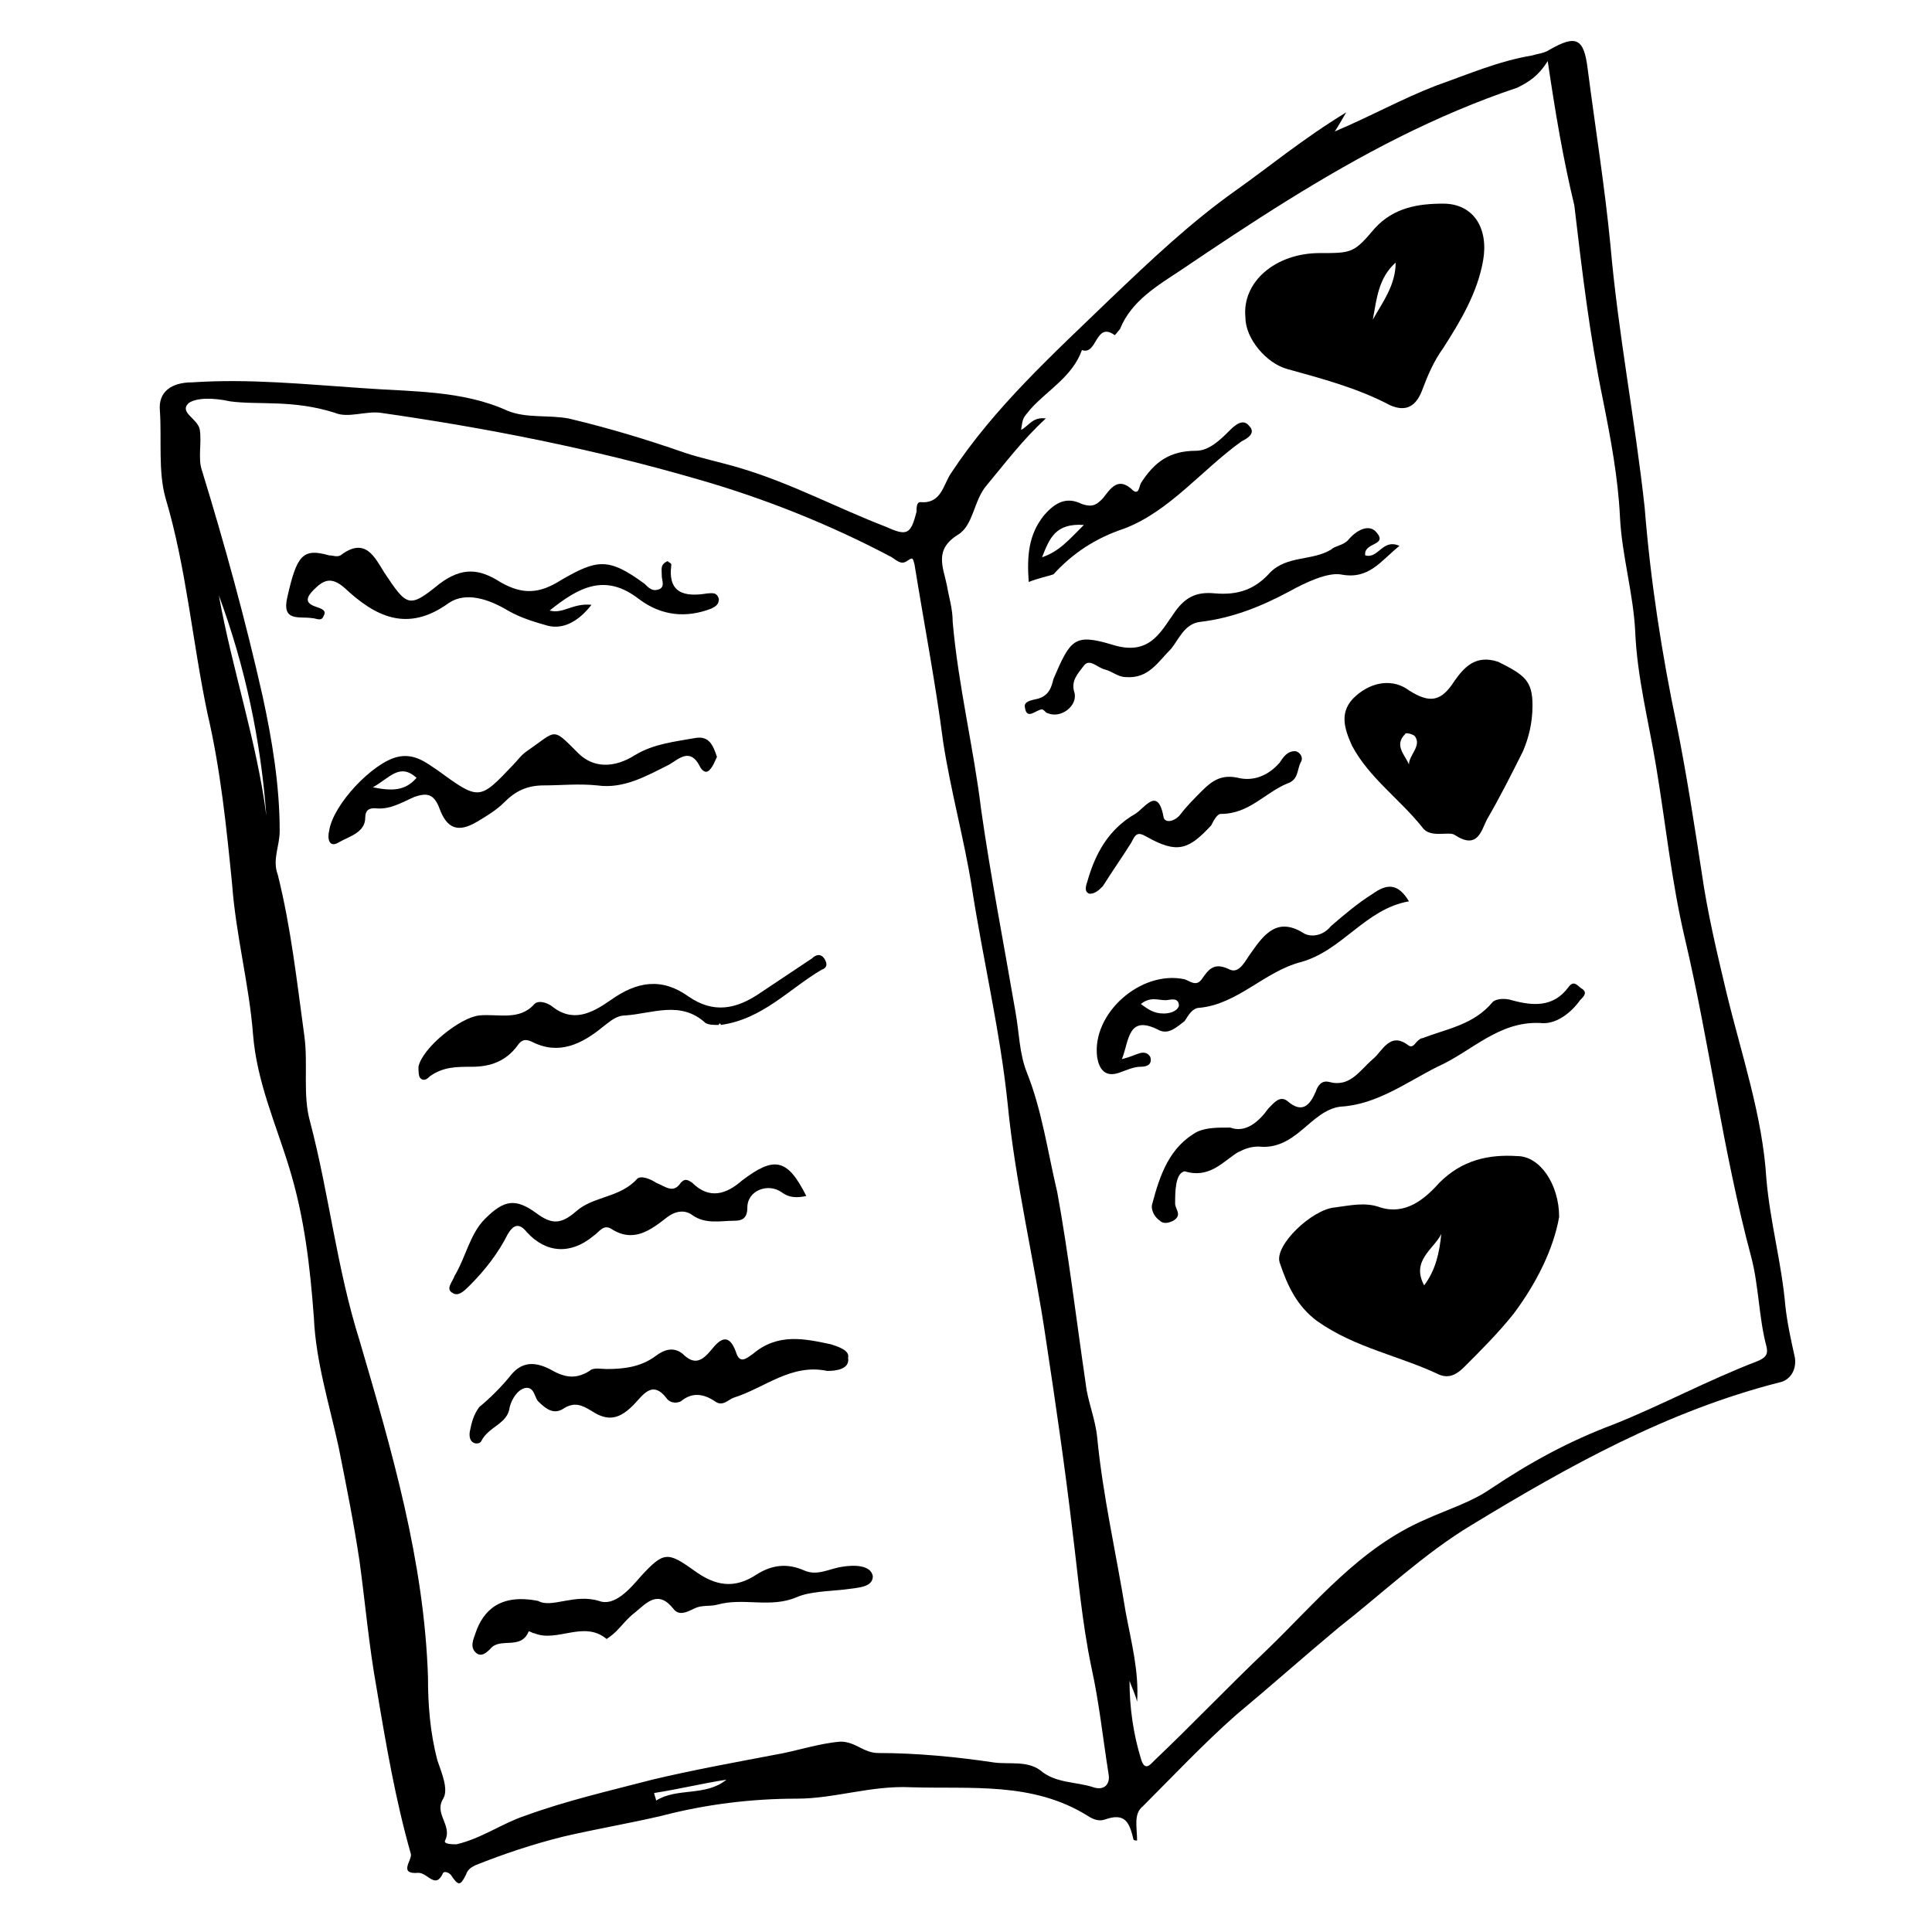
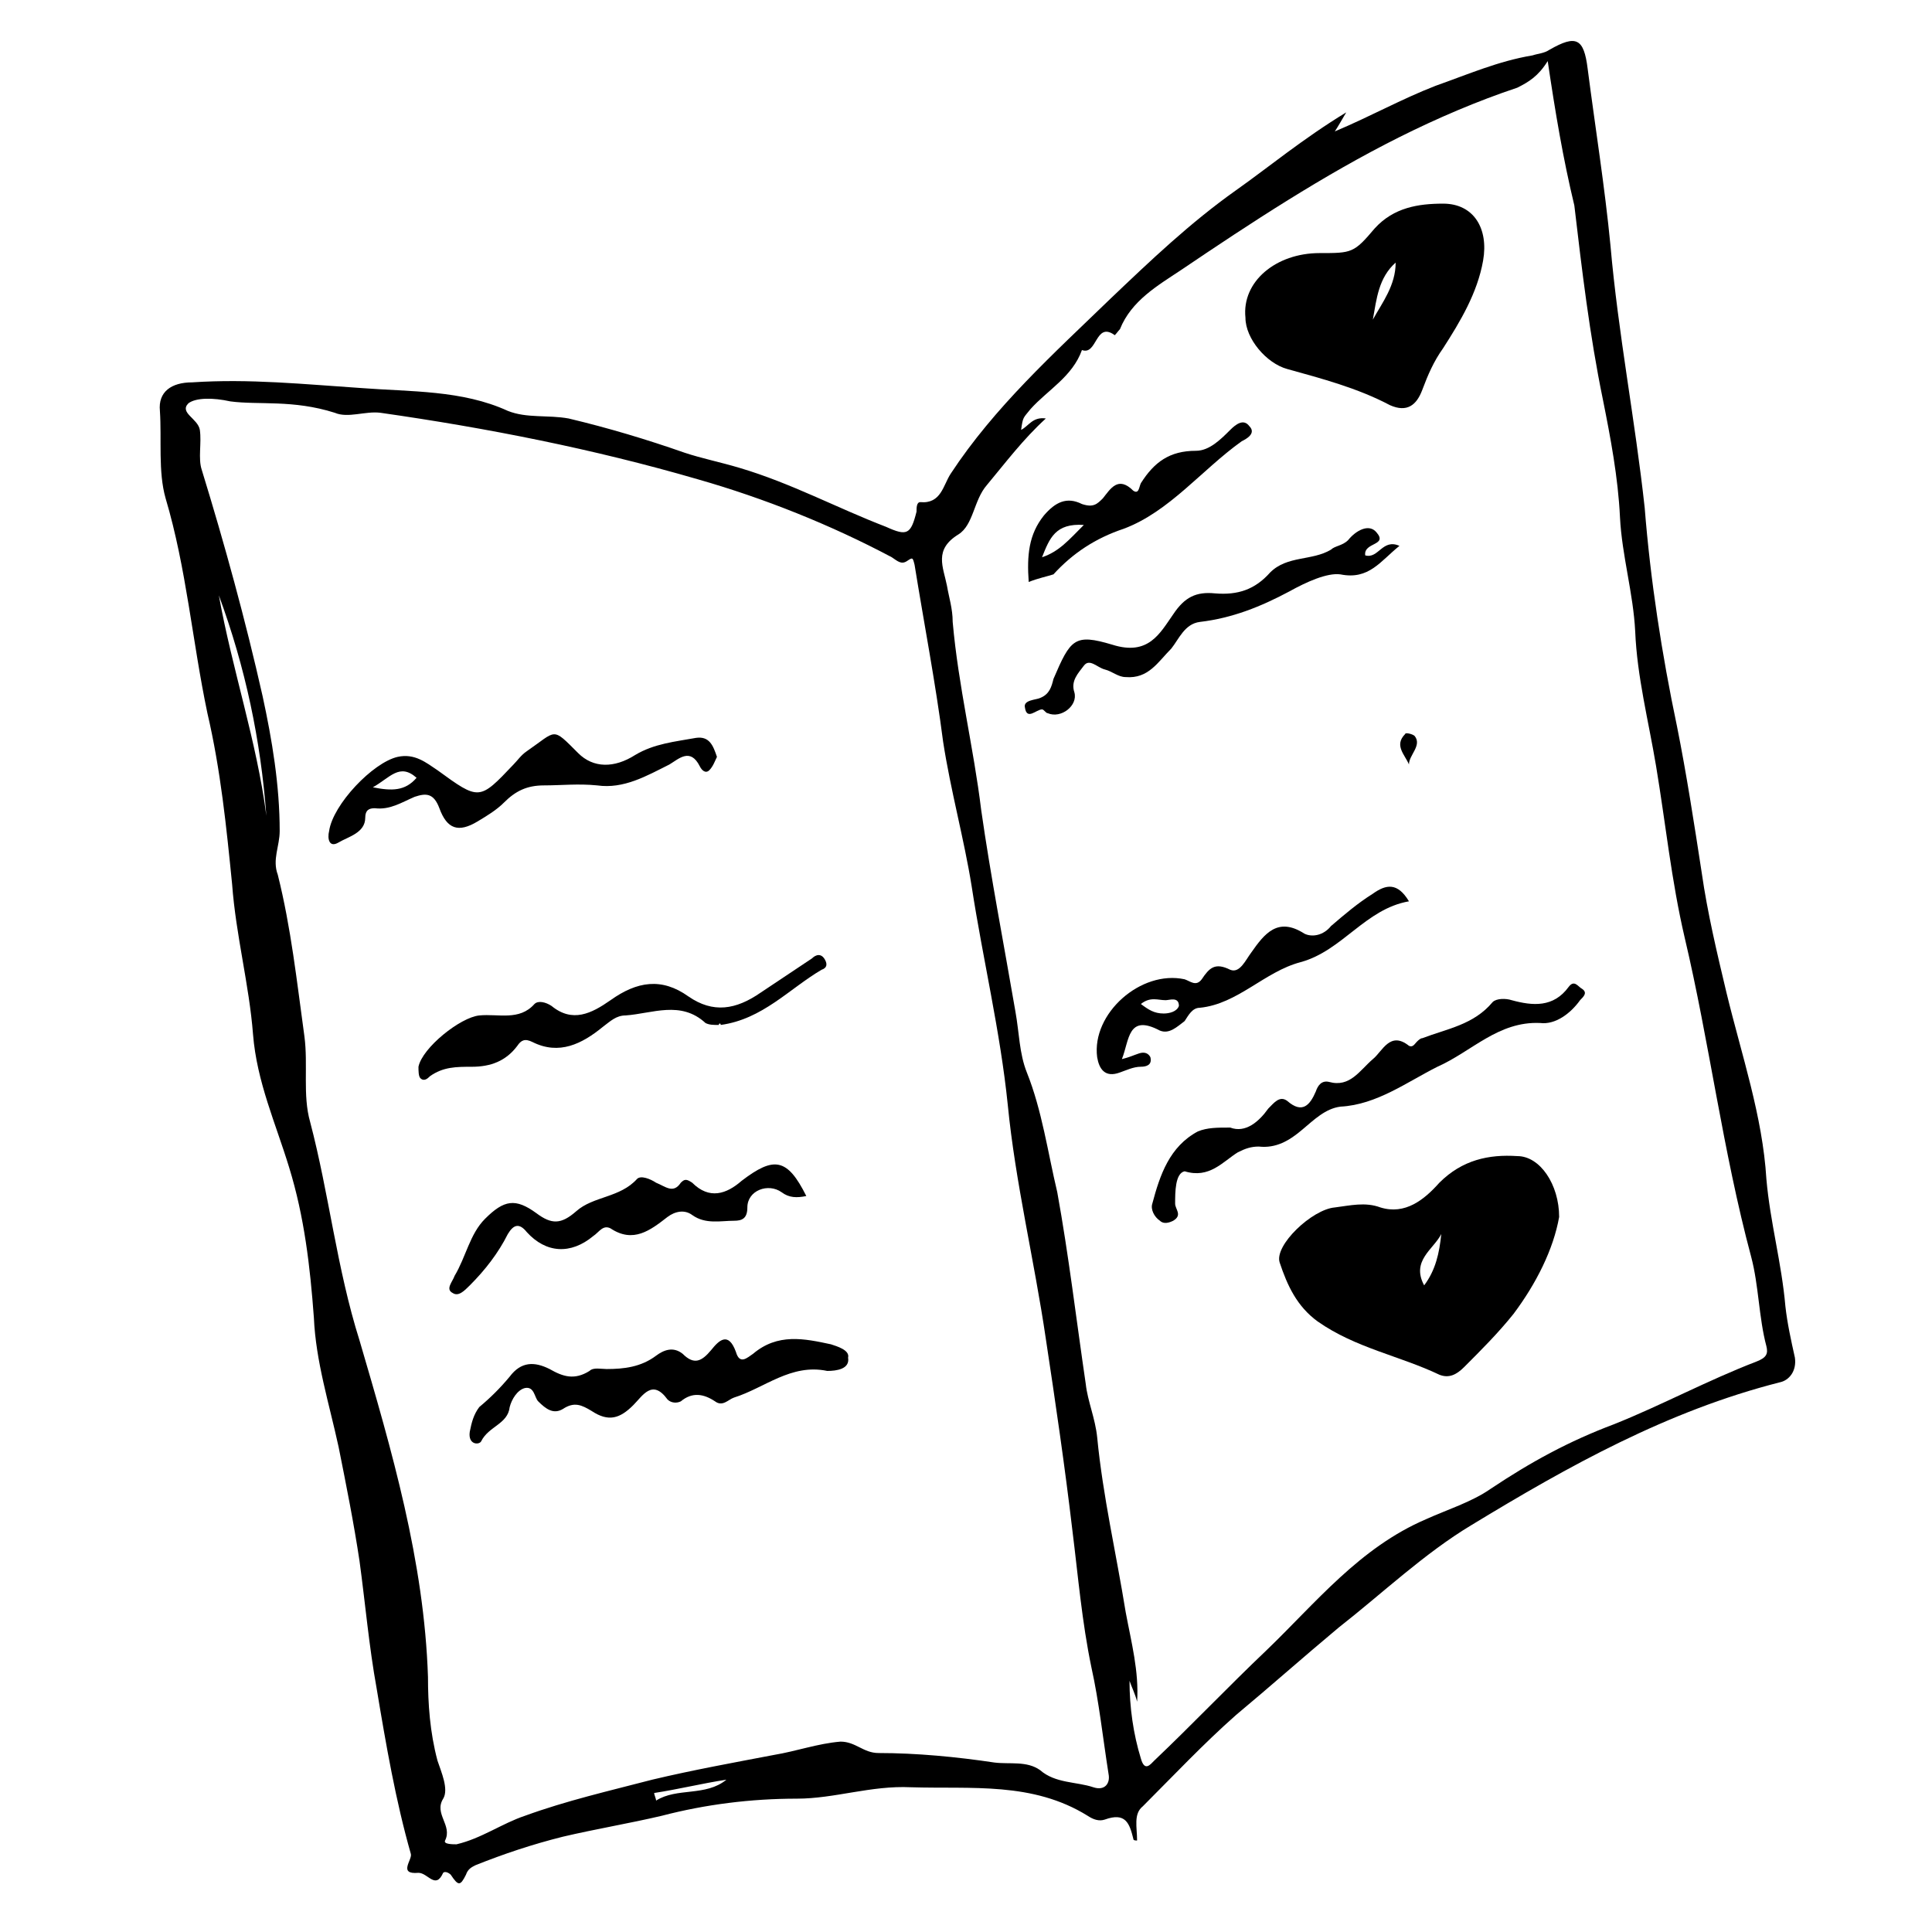
<svg xmlns="http://www.w3.org/2000/svg" fill="#000000" width="800px" height="800px" version="1.1" viewBox="144 144 512 512">
  <g>
    <path d="m500.76 173.79c-1.512 2.519-2.016 3.527-3.023 5.039 9.574-4.031 17.633-8.566 26.703-12.09 8.566-3.023 16.625-6.551 25.695-8.062 1.508-0.504 3.019-0.504 4.531-1.512 7.055-4.031 9.07-3.023 10.078 5.039 2.016 15.617 4.535 31.234 6.047 46.855 2.016 23.176 6.551 46.352 9.07 69.527 1.512 19.145 4.535 38.793 8.566 57.938 2.519 12.594 4.535 25.695 6.551 38.793 1.512 10.578 4.031 21.16 6.551 31.738 4.031 16.625 9.574 32.746 10.578 49.375 1.008 11.586 4.031 22.168 5.039 33.754 0.504 4.535 1.512 9.07 2.519 13.602 0.504 3.527-1.512 6.047-4.031 6.551-29.727 7.559-55.922 22.168-81.617 37.785-12.594 7.559-23.68 18.137-35.266 27.207-9.07 7.559-18.137 15.617-27.207 23.176-8.566 7.559-16.625 16.121-24.688 24.184-2.527 2.012-1.52 5.535-1.52 9.062-0.504 0-1.008 0-1.008-0.504-1.008-4.031-2.016-7.055-7.559-5.039-1.512 0.504-3.023 0-4.535-1.008-14.609-9.07-30.73-7.055-46.855-7.559-10.578-0.504-20.152 3.023-30.23 3.023-12.09 0-24.184 1.512-35.77 4.535-8.566 2.016-17.633 3.527-26.199 5.543-8.062 2.016-15.617 4.535-23.176 7.559-1.008 0.504-2.016 1.008-2.519 2.519-1.512 3.023-2.016 3.023-4.031 0-0.504-0.504-1.512-1.008-2.016-0.504-2.016 4.535-4.031 0-6.551 0-5.543 0.504-1.512-3.527-2.016-5.039-4.019-14.105-6.539-28.719-9.059-43.832-2.016-11.082-3.023-22.672-4.535-33.754-1.512-10.078-3.527-20.152-5.543-30.23-2.519-11.586-6.047-22.672-6.551-34.258-1.008-13.602-2.519-26.703-6.551-39.801-3.527-11.586-8.566-22.672-9.574-35.266-1.008-13.098-4.535-26.199-5.543-39.801-1.512-15.113-3.023-30.23-6.551-45.344-4.019-19.145-5.531-38.289-11.074-56.93-2.016-7.055-1.008-15.617-1.512-23.176-0.504-5.039 3.023-7.559 8.566-7.559 15.113-1.008 29.727 0.504 44.84 1.512 13.098 1.008 26.703 0.504 38.793 6.047 5.039 2.016 10.578 1.008 16.121 2.016 10.578 2.519 20.656 5.543 30.73 9.07 4.535 1.512 9.574 2.519 14.609 4.031 13.602 4.031 25.695 10.578 38.793 15.617 5.543 2.519 6.551 2.016 8.062-4.031 0-1.008 0-2.519 1.008-2.519 5.543 0.504 6.047-4.535 8.062-7.559 11.586-17.633 27.207-31.738 42.32-46.352 10.578-10.078 21.16-20.152 33.25-28.719 8.566-6.043 17.633-13.602 29.223-20.652zm-295.74 76.578c-4.535-1.008-9.07-1.008-11.082 0.504-2.519 2.519 2.519 4.031 3.023 7.055 0.504 3.527-0.504 7.559 0.504 10.578 6.047 19.648 11.586 39.801 16.121 59.953 2.519 11.586 4.535 23.68 4.535 35.77 0 4.031-2.016 7.559-0.504 11.586 3.527 14.105 5.039 28.215 7.055 42.824 1.008 7.559-0.504 15.617 1.512 22.672 5.039 19.145 7.055 38.793 13.098 57.938 8.566 29.223 17.129 58.441 18.137 89.176 0 7.055 0.504 14.609 2.519 22.168 1.008 3.023 3.023 7.559 1.512 10.078-2.519 4.031 2.519 7.055 0.504 11.082-0.504 1.008 2.016 1.008 3.023 1.008 6.551-1.512 12.09-5.543 18.137-7.559 11.082-4.031 22.168-6.551 33.754-9.574 10.578-2.519 21.664-4.535 32.242-6.551 6.047-1.008 11.586-3.023 17.633-3.527 4.031 0 6.047 3.023 10.078 3.023 10.078 0 20.656 1.008 30.73 2.519 4.031 0.504 8.566-0.504 12.09 2.016 4.031 3.527 9.574 3.023 14.105 4.535 3.023 1.008 4.535-1.008 4.031-3.527-1.512-9.574-2.519-19.145-4.535-28.215-2.519-12.09-3.527-24.184-5.039-36.273-2.016-17.129-4.535-34.258-7.055-50.883-3.023-20.656-8.062-41.312-10.078-61.969-2.016-19.648-6.551-38.289-9.574-57.938-2.016-12.594-5.543-25.191-7.559-38.289-2.016-15.617-5.039-31.234-7.559-46.855-0.504-2.016-0.504-2.016-2.016-1.008-1.512 1.008-2.519 0-4.031-1.008-16.121-8.566-33.754-15.617-51.387-20.656-27.711-8.062-55.922-13.602-84.137-17.633-4.031-0.504-8.566 1.512-12.09 0-11.074-3.523-20.141-2.012-27.699-3.019zm349.14-90.184c-2.519 4.031-5.039 5.543-8.062 7.055-10.578 3.527-21.16 8.062-31.234 13.098-20.152 10.078-39.297 22.672-57.938 35.266-6.047 4.031-13.098 8.062-16.121 15.617-0.504 0.504-1.512 2.016-1.512 1.512-5.039-3.527-4.535 5.543-8.566 4.031-2.519 7.055-9.07 10.578-13.602 15.617-2.016 2.519-2.016 2.016-2.519 5.543 2.016-1.008 3.023-3.527 6.551-3.023-6.047 5.543-10.578 11.586-15.617 17.633-3.527 4.031-3.527 10.578-7.559 13.098-6.551 4.031-4.031 8.566-3.023 13.602 0.504 3.023 1.512 6.047 1.512 9.574 1.512 17.129 5.543 33.25 7.559 49.879 2.519 17.633 6.047 35.77 9.07 53.402 1.008 5.543 1.008 11.082 3.023 16.121 4.031 10.078 5.543 21.16 8.062 31.738 3.023 16.625 5.039 33.754 7.559 50.883 0.504 4.535 2.519 9.07 3.023 14.105 1.512 15.617 5.039 30.73 7.559 46.352 1.512 8.062 3.527 15.617 3.023 23.68-0.504-2.016-1.512-4.031-2.016-5.543 0 7.055 1.008 14.105 3.023 20.656 1.008 3.527 2.519 1.512 3.527 0.504 10.078-9.574 19.648-19.648 29.727-29.223 13.098-12.594 24.688-27.207 42.32-34.762 5.543-2.519 12.09-4.535 17.129-8.062 10.578-7.055 20.656-12.594 32.746-17.129 12.594-5.039 24.688-11.586 37.785-16.625 2.519-1.008 3.023-2.016 2.519-4.031-2.016-7.559-2.016-16.121-4.031-23.68-7.559-28.215-11.082-56.93-17.633-84.641-3.527-15.113-5.039-30.23-7.559-45.344-2.016-12.09-5.039-23.68-5.543-35.77-0.504-10.078-3.527-20.152-4.031-30.23-0.504-10.578-2.519-21.16-4.535-31.234-3.527-17.129-5.543-34.258-7.559-51.387-3.027-12.586-5.043-24.676-7.059-38.281zm-339.57 200.02c-1.512-20.152-5.543-39.297-12.594-58.441 3.523 19.645 10.074 38.793 12.594 58.441zm121.92 255.43c-6.551 1.008-12.594 2.519-19.145 3.527 0 0.504 0.504 1.512 0.504 2.016 5.539-3.527 13.098-1.008 18.641-5.543z" />
    <path d="m363.22 507.31c-9.574-2.016-16.625 4.535-24.688 7.055-1.512 0.504-3.023 2.519-5.039 1.008-3.023-2.016-6.047-2.519-9.07 0-1.008 0.504-2.519 0.504-3.527-0.504-4.031-5.543-6.551-1.008-9.07 1.512-3.527 3.527-6.551 4.535-11.082 1.512-2.519-1.512-4.535-2.519-7.559-0.504-2.519 1.512-4.535 0-6.551-2.016-1.008-1.008-1.008-4.031-3.527-3.527-2.016 0.504-3.527 3.023-4.031 5.039-0.504 4.535-5.543 5.039-7.559 9.07-0.504 1.008-3.527 1.008-3.023-2.519 0.504-2.519 1.008-4.535 2.519-6.551 3.023-2.519 5.543-5.039 8.062-8.062 3.023-4.031 6.551-4.031 10.578-2.016 3.527 2.016 6.551 3.023 10.578 0.504 1.008-1.008 3.023-0.504 4.535-0.504 4.535 0 9.07-0.504 13.098-3.527 2.016-1.512 4.535-2.519 7.055-0.504 3.023 3.023 5.039 2.016 7.559-1.008 2.016-2.519 4.535-5.039 6.551 0.504 1.008 3.527 3.023 1.512 4.535 0.504 6.551-5.543 13.602-4.031 20.656-2.519 1.512 0.504 5.039 1.512 4.535 3.527 0.512 3.023-3.016 3.527-5.535 3.527z" />
-     <path d="m286.64 568.27c3.527 2.016 9.574-2.016 16.121 0 4.031 1.512 8.062-3.023 11.082-6.551 6.047-6.551 7.055-6.551 14.105-1.512 5.543 4.031 10.578 5.039 16.625 1.008 4.031-2.519 8.062-3.023 12.594-1.008 3.527 1.512 6.551-0.504 10.078-1.008 3.023-0.504 7.559-0.504 8.062 2.519 0 3.023-4.031 3.023-7.559 3.527-4.535 0.504-9.07 0.504-12.594 2.016-7.055 3.023-14.105 0-21.16 2.016-2.016 0.504-4.031 0-6.047 1.008-2.016 1.008-4.031 2.016-5.543 0-4.031-5.039-7.055-1.512-10.078 1.008-2.016 1.512-3.527 3.527-5.039 5.039-1.008 1.008-2.519 2.016-2.519 2.016-6.047-5.039-13.098 1.008-19.145-1.512-0.504 0-1.008-0.504-1.512-0.504-2.016 5.039-7.559 1.512-10.078 4.535-1.008 1.008-2.519 2.519-4.031 1.008-1.512-1.512-0.504-3.527 0-5.039 2.027-6.047 6.562-10.582 16.637-8.566z" />
-     <path d="m320.9 292.69c0.504 0.504 1.008 0.504 1.008 1.008-1.008 7.559 3.527 8.566 9.574 7.559 1.008 0 2.519-0.504 3.023 1.512 0 1.512-1.008 2.016-2.016 2.519-6.551 2.519-13.098 2.016-19.145-2.519-9.07-7.055-16.121-3.023-23.68 3.023 3.527 1.008 6.047-2.016 11.082-1.512-3.527 4.535-7.559 6.551-11.586 5.543-3.527-1.008-7.055-2.016-10.578-4.031-5.039-3.023-11.082-5.039-15.617-2.016-11.082 8.062-19.648 3.527-27.711-4.031-3.527-3.023-5.543-2.016-8.062 0.504-2.016 2.016-2.519 3.527 0.504 4.535 1.512 0.504 3.023 1.008 2.016 2.519-0.504 1.512-2.016 0.504-3.023 0.504-3.527-0.504-8.062 1.008-6.551-5.543 2.519-11.082 4.031-13.098 11.082-11.082 1.008 0 2.016 0.504 3.023 0 6.551-5.039 9.07 0.504 11.586 4.535 6.047 9.07 6.551 9.574 14.609 3.023 6.047-4.535 10.578-4.031 16.121-0.504 6.047 3.527 10.578 3.023 16.121-0.504 9.574-5.543 12.594-6.047 22.168 1.008 1.008 1.008 2.016 2.016 3.527 1.512 2.016-0.504 1.008-2.519 1.008-3.527 0.004-2.019-0.5-3.027 1.516-4.035z" />
    <path d="m334 344.58c-0.504 1.008-1.008 2.519-2.016 3.527-1.008 1.008-2.016 0-2.519-1.008-2.519-5.039-5.543-2.016-8.062-0.504-6.047 3.023-12.09 6.551-19.145 5.543-5.039-0.504-9.574 0-14.105 0-4.535 0-7.559 1.512-10.578 4.535-2.016 2.016-4.535 3.527-7.055 5.039-5.039 3.023-8.062 2.016-10.078-3.527-1.512-4.031-3.527-4.031-6.551-3.023-3.527 1.512-6.551 3.527-10.578 3.023-1.512 0-2.519 0.504-2.519 2.519 0 4.031-4.535 5.039-7.055 6.551-2.519 1.512-3.023-1.008-2.519-3.023 1.008-7.055 11.586-18.137 18.137-19.648 4.535-1.008 7.559 1.512 10.578 3.527 11.082 8.062 11.082 8.062 20.152-1.512 1.008-1.008 2.016-2.519 3.527-3.527 8.062-5.543 6.551-6.551 13.602 0.504 4.031 4.031 9.574 4.031 15.113 0.504 5.039-3.023 10.578-3.527 16.121-4.535 3.535-0.504 4.543 2.012 5.551 5.035zm-91.191 8.062c5.039 1.008 8.566 1.008 11.586-2.519-4.531-4.031-7.051 0-11.586 2.519z" />
    <path d="m334.5 415.62c-1.512 0-2.519 0-3.527-0.504-6.551-6.047-14.105-2.519-21.16-2.016-2.519 0-4.031 1.512-6.047 3.023-5.543 4.535-11.586 7.559-18.641 4.031-2.016-1.008-3.023-0.504-4.031 1.008-3.023 4.031-7.055 5.543-12.09 5.543-4.031 0-7.559 0-11.082 2.519-0.504 0.504-1.512 1.512-2.519 0.504-0.504-0.504-0.504-2.016-0.504-3.023 1.008-5.039 11.082-13.098 16.121-13.602 5.039-0.504 10.578 1.512 14.609-3.023 1.008-1.008 3.023-0.504 4.535 0.504 5.543 4.535 10.578 2.016 15.617-1.512 7.055-5.039 13.602-6.047 20.656-1.008 6.551 4.535 12.594 3.527 19.145-1.008 4.535-3.023 9.07-6.047 13.602-9.07 1.008-1.008 2.519-1.512 3.527 0.504 0.504 1.008 0.504 2.016-1.008 2.519-8.566 5.039-15.617 13.098-26.703 14.609 0.004-0.504-0.5-0.504-0.5 0z" />
    <path d="m357.68 460.96c-2.519 0.504-4.535 0.504-6.551-1.008-3.527-2.519-9.07-0.504-9.07 4.031 0 3.023-1.512 3.527-3.527 3.527-3.527 0-7.559 1.008-11.082-1.512-2.016-1.512-4.535-1.008-6.551 0.504-4.535 3.527-9.07 7.055-15.113 3.023-2.016-1.008-3.023 1.008-4.535 2.016-6.047 5.039-12.594 4.535-17.633-1.008-2.016-2.519-3.527-2.016-5.039 0.504-2.519 5.039-6.047 9.574-10.078 13.602-1.512 1.512-3.023 3.023-4.535 2.016-2.016-1.008 0-3.023 0.504-4.535 3.023-5.039 4.031-11.082 8.062-15.113 5.039-5.039 8.062-5.543 13.602-1.512 4.031 3.023 6.551 3.023 10.578-0.504 4.535-4.031 11.586-3.527 16.121-8.566 1.008-1.008 3.527 0 5.039 1.008 2.519 1.008 4.535 3.023 6.551 0 1.008-1.008 1.512-1.008 3.023 0 4.535 4.535 9.07 3.023 13.098-0.504 8.57-6.551 12.098-6.047 17.137 4.031z" />
    <path d="m557.19 466.5c-1.512 8.566-6.047 17.633-12.09 25.695-4.031 5.039-8.566 9.574-13.098 14.105-2.016 2.016-4.031 3.023-6.551 2.016-10.578-5.039-22.168-7.055-32.242-14.105-5.543-4.031-8.062-9.574-10.078-15.617-1.512-4.535 8.566-14.105 14.609-14.609 4.031-0.504 8.062-1.512 12.09 0 6.551 2.016 11.586-2.016 15.617-6.551 6.047-6.047 13.098-7.559 20.656-7.055 6.047 0 11.086 7.559 11.086 16.121zm-31.238 4.535c-2.016 4.031-8.062 7.055-4.535 13.602 3.027-4.027 4.031-8.562 4.535-13.602z" />
    <path d="m493.71 211.07c8.566 0 9.07 0 14.609-6.551 5.039-5.543 11.586-6.551 18.137-6.551 8.062 0 12.09 6.551 10.578 15.113-1.512 8.566-6.047 16.121-10.578 23.176-2.519 3.527-4.031 7.055-5.543 11.082-1.512 4.031-4.031 6.047-8.566 4.031-8.566-4.535-18.137-7.055-27.207-9.574-5.543-1.512-11.082-8.062-11.082-13.602-1.004-9.566 8.066-17.125 19.652-17.125zm14.105 17.633c2.519-4.535 6.047-9.07 6.047-15.113-4.535 4.031-5.039 9.57-6.047 15.113z" />
-     <path d="m550.13 330.98c0 4.535-1.008 8.566-2.519 12.09-3.023 6.047-6.047 12.09-9.574 18.137-1.512 3.023-2.519 8.062-8.566 4.031-1.512-1.008-6.551 1.008-8.566-2.016-6.047-7.559-14.105-13.098-18.641-21.664-2.016-4.535-3.527-9.07 1.008-13.098 4.535-4.031 10.078-4.535 14.105-1.512 5.543 3.527 8.566 3.023 12.09-2.519 2.519-3.527 5.543-7.055 11.586-5.039 7.062 3.527 9.078 5.039 9.078 11.59zm-32.746 15.617c0-2.519 3.527-5.039 1.512-7.559-0.504-0.504-2.519-1.008-2.519-0.504-3.023 3.023 0 5.543 1.008 8.062z" />
+     <path d="m550.13 330.98zm-32.746 15.617c0-2.519 3.527-5.039 1.512-7.559-0.504-0.504-2.519-1.008-2.519-0.504-3.023 3.023 0 5.543 1.008 8.062z" />
    <path d="m470.03 442.82c4.031 1.512 7.559-1.512 10.078-5.039 1.512-1.512 3.023-3.527 5.039-2.016 4.031 3.527 6.047 1.008 7.559-2.519 0.504-1.512 1.512-3.023 3.527-2.519 5.543 1.512 8.062-3.023 11.586-6.047 2.519-2.016 4.535-7.559 9.574-3.527 1.008 0.504 1.512-0.504 2.016-1.008 0.504-0.504 1.008-1.008 1.512-1.008 6.551-2.519 13.602-3.527 18.641-9.574 1.008-1.008 3.527-1.008 5.039-0.504 5.543 1.512 11.082 2.016 15.113-3.527 1.512-2.016 2.519 0 3.527 0.504 1.512 1.008 0.504 2.016-0.504 3.023-2.519 3.527-6.551 6.551-10.578 6.047-11.082-0.504-18.137 7.559-27.207 11.586-8.062 4.031-16.121 10.078-25.695 10.578-4.031 0.504-7.055 3.527-10.078 6.047-3.527 3.023-7.055 5.039-11.586 4.535-2.016 0-3.527 0.504-5.543 1.512-4.031 2.519-7.559 7.055-14.105 5.039-2.523 0.508-2.523 5.547-2.523 8.57 0 1.512 2.016 3.023-0.504 4.535-1.008 0.504-2.519 1.008-3.527 0-1.512-1.008-2.519-3.023-2.016-4.535 2.016-7.559 4.535-15.113 12.09-19.145 2.519-1.008 5.039-1.008 8.566-1.008z" />
    <path d="m441.31 424.68c2.016-0.504 3.023-1.008 4.535-1.512 1.512-0.504 2.519 0 3.023 1.008 0.504 2.016-1.008 2.519-2.519 2.519-2.016 0-4.031 1.008-5.543 1.512-4.031 1.512-5.543-1.008-6.047-4.031-1.512-11.586 11.586-23.176 23.176-20.656 1.512 0.504 3.023 2.016 4.535 0 2.016-3.023 3.527-4.535 7.559-2.519 2.519 1.008 4.031-2.519 5.543-4.535 3.527-5.039 7.055-9.574 14.105-5.039 2.016 1.008 5.039 0.504 7.055-2.016 3.527-3.023 7.055-6.047 11.082-8.566 3.527-2.519 6.551-3.023 9.574 2.016-11.586 2.016-17.633 13.098-28.719 16.121-9.574 2.519-16.625 11.082-26.703 12.09-2.016 0-3.023 2.016-4.031 3.527-2.016 1.512-4.031 3.527-6.551 2.519-8.562-4.527-8.062 2.527-10.074 7.562zm5.035-14.609c2.016 1.512 3.527 2.519 6.047 2.519 1.512 0 3.527-0.504 4.031-2.016 0-2.519-2.519-1.512-3.527-1.512-2.016 0-4.031-1.008-6.551 1.008z" />
    <path d="m505.8 291.18c3.527 1.008 4.535-4.535 9.07-2.519-5.039 4.031-8.062 9.07-15.617 7.559-3.527-0.504-9.07 2.016-13.602 4.535-7.559 4.031-15.113 7.055-23.68 8.062-4.031 0.504-5.543 4.535-7.559 7.055-3.527 3.527-6.047 8.062-12.09 7.559-2.016 0-3.527-1.512-5.543-2.016s-4.031-3.023-5.543-1.008-3.527 4.031-2.519 7.055c1.008 3.527-3.527 7.055-7.055 5.543-0.504 0-1.008-1.008-1.512-1.008-1.512 0-4.031 3.023-4.535-0.504-0.5-2.023 3.027-2.023 4.035-2.527 2.519-1.008 3.023-3.023 3.527-5.039 4.535-10.578 5.543-12.09 15.617-9.07 9.574 3.023 12.594-3.023 16.121-8.062 3.023-4.535 6.047-6.047 11.082-5.543 6.047 0.504 10.578-1.008 14.609-5.543 4.535-4.535 11.082-3.023 16.121-6.047 1.008-1.008 3.023-1.008 4.535-2.519 2.016-2.519 5.543-4.535 7.559-2.016 3.023 3.535-3.527 2.527-3.023 6.055z" />
    <path d="m416.62 298.23c-0.504-7.055 0-12.594 4.031-17.633 3.023-3.527 6.047-5.039 10.078-3.023 3.023 1.008 4.031 0 5.543-1.512 2.016-2.519 4.031-6.047 8.062-2.016 1.512 1.008 1.512-1.008 2.016-2.016 3.527-5.543 7.559-8.566 14.609-8.566 3.527 0 6.551-3.023 9.07-5.543 1.512-1.512 3.527-3.023 5.039-1.008 2.016 2.016-1.008 3.527-2.016 4.031-10.578 7.559-19.145 18.641-31.234 23.176-7.559 2.519-13.602 6.551-18.641 12.09-1.52 0.508-4.039 1.012-6.559 2.019zm14.609-15.117c-7.559-0.504-9.07 3.527-11.082 8.566 4.531-1.512 7.051-4.535 11.082-8.566z" />
-     <path d="m432.24 377.33c2.016-7.055 5.543-13.602 12.594-17.633 2.519-1.512 6.047-7.559 7.559 1.008 0.504 1.512 3.023 1.008 4.535-1.008 1.512-2.016 3.527-4.031 5.543-6.047 2.519-2.519 5.039-4.535 9.574-3.527 4.031 1.008 8.062-0.504 11.082-4.031 1.008-1.512 2.016-3.023 4.031-3.023 1.008 0 2.519 1.512 1.512 3.023-1.008 2.016-0.504 4.535-3.527 5.543-6.047 2.519-10.078 8.062-17.633 8.062-1.008 0-2.016 2.016-2.519 3.023-6.047 6.551-9.07 7.559-17.129 3.023-2.519-1.512-3.023-0.504-4.031 1.512-2.519 4.031-5.039 7.559-7.559 11.586-1.008 1.008-2.016 2.016-3.527 2.016-1.512-0.504-1.008-2.016-0.504-3.527z" />
  </g>
</svg>